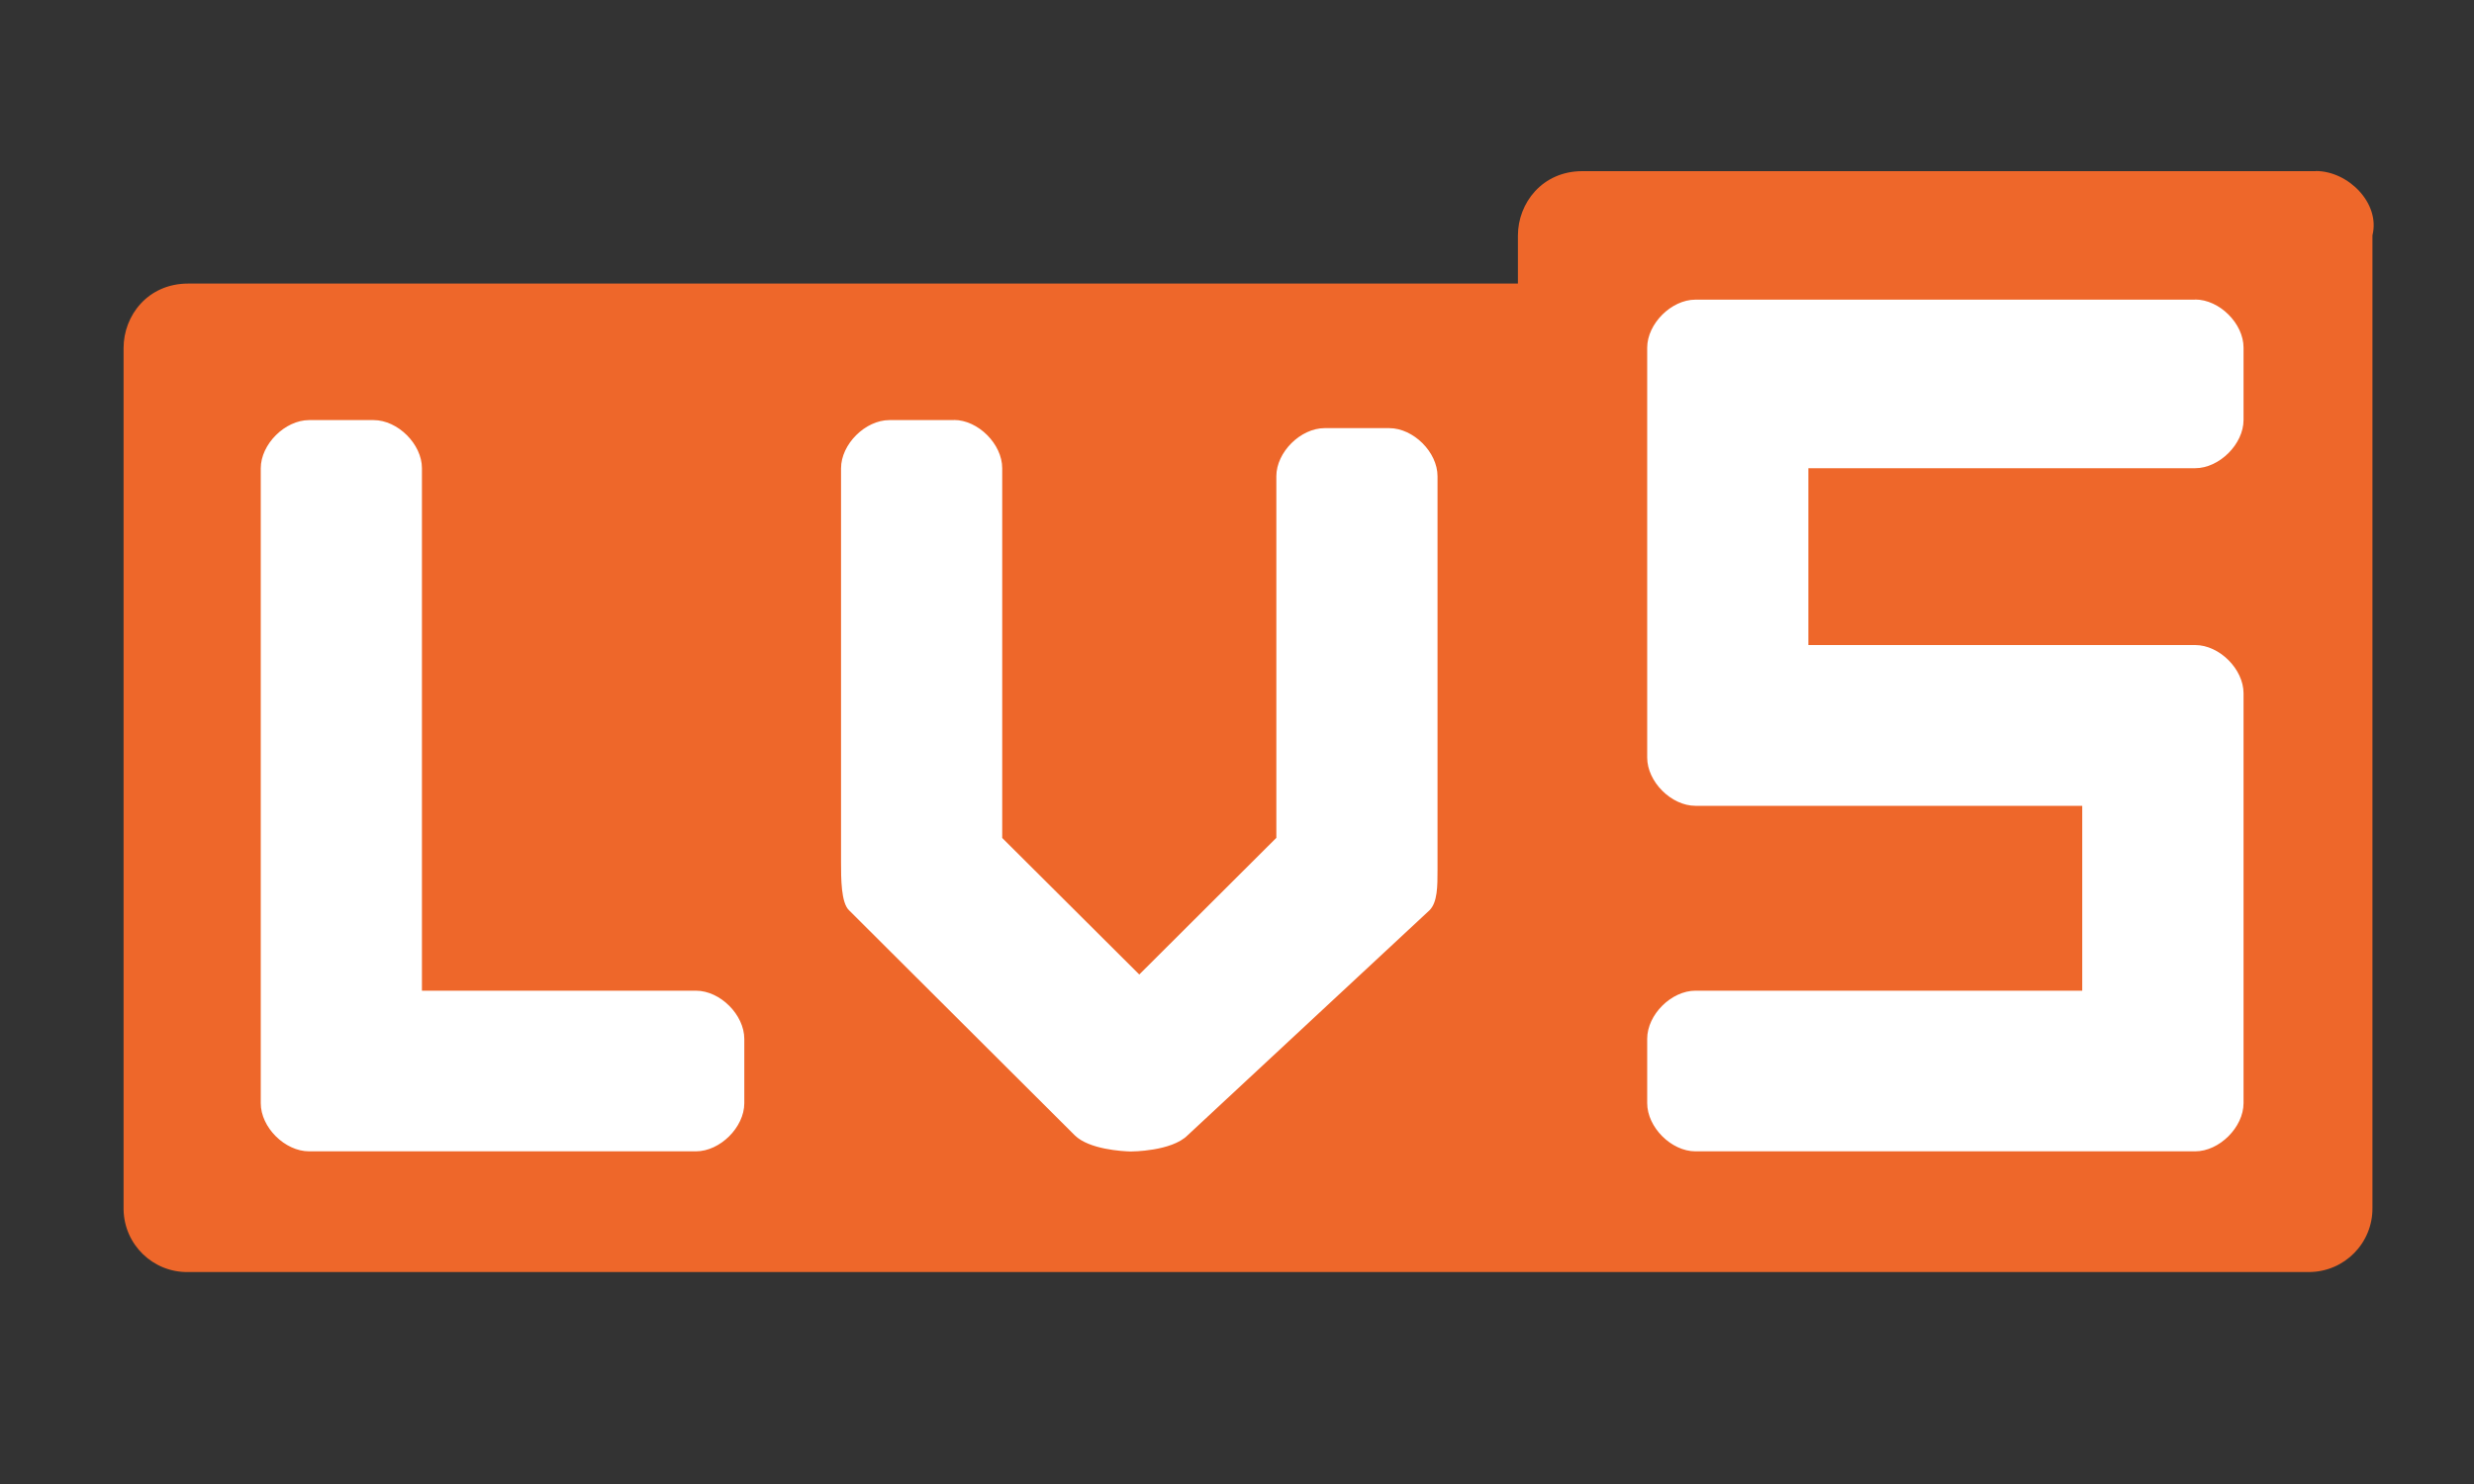
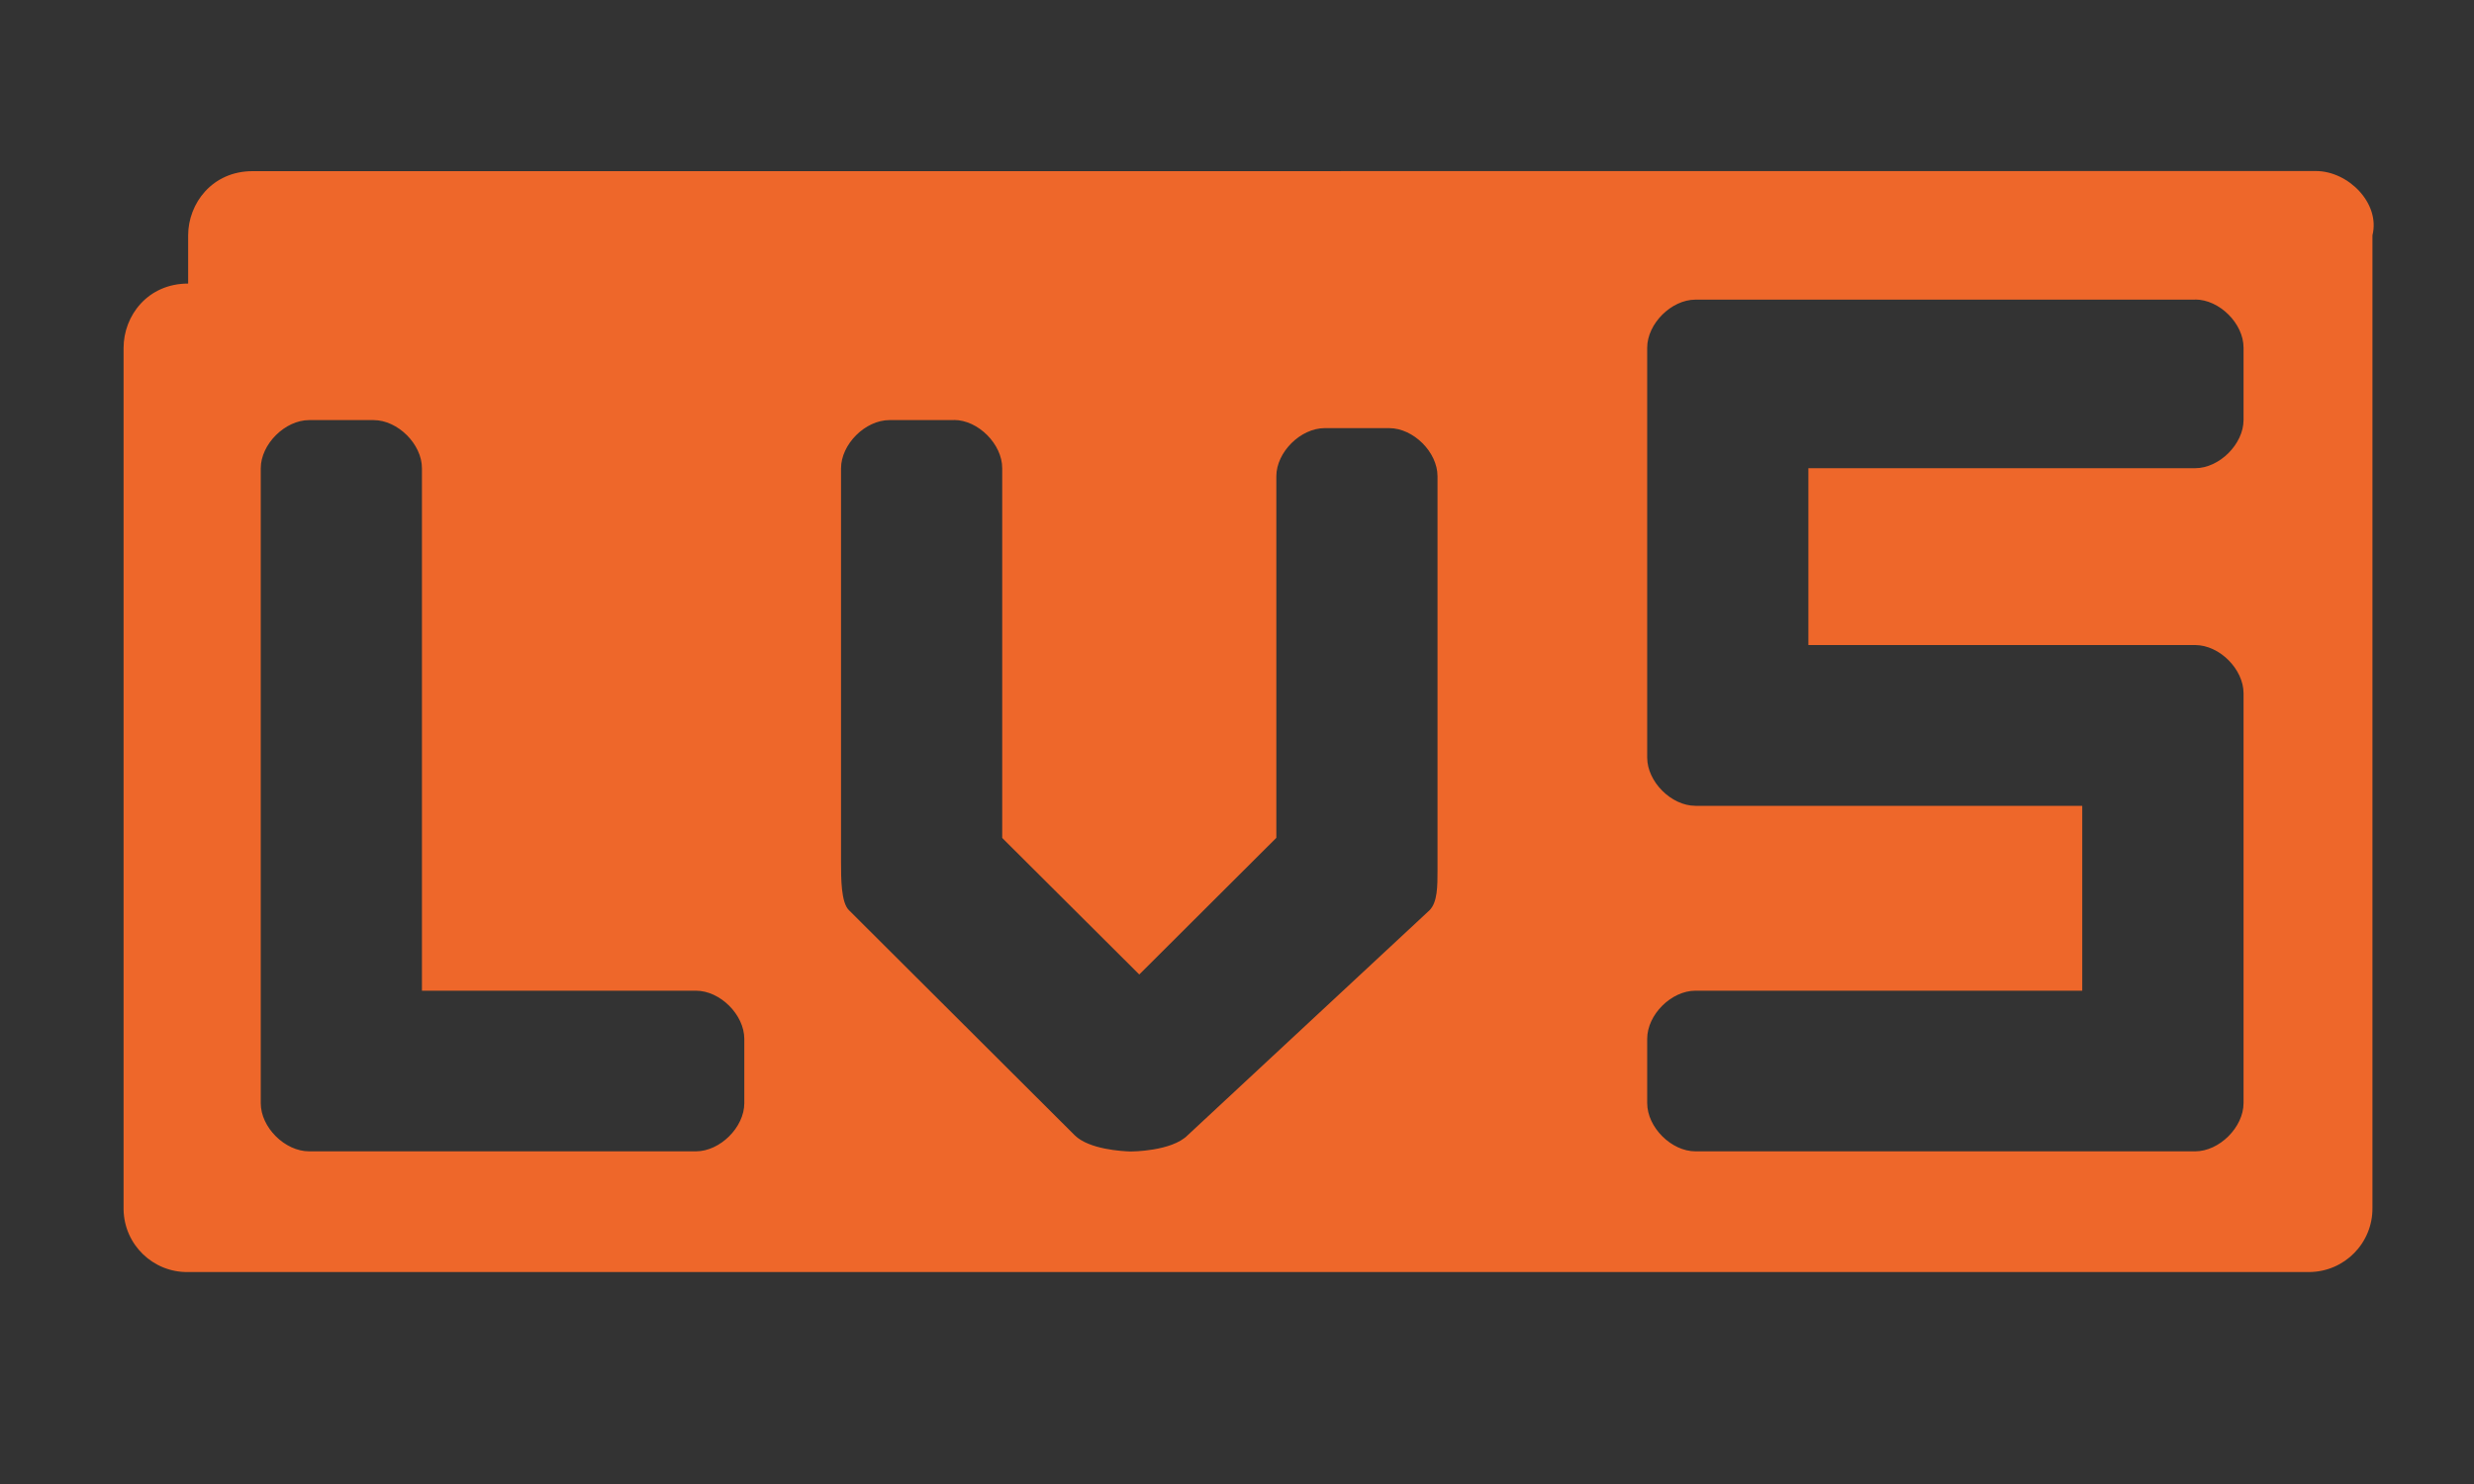
<svg xmlns="http://www.w3.org/2000/svg" id="_图层_1" data-name="图层 1" viewBox="0 0 200 120">
  <rect x="0" y="0" width="200" height="120" fill="#333333" stroke="none" />
  <defs>
    <style>
      .cls-1 {
        fill: #fff;
      }

      .cls-2 {
        fill: #ee672a;
      }
    </style>
  </defs>
-   <path class="cls-1" d="M16.3,23.99h169.29v74.42H16.3V23.99Z" />
-   <path class="cls-2" d="M187.22,13.83c2.61,0,5.22,2.6,4.57,5.2v78.64c.03,2.84-2.25,5.16-5.09,5.19-.04,0-.09,0-.13,0H15.21c-2.83.05-5.17-2.21-5.22-5.05,0-.05,0-.1,0-.15V28.13c0-2.6,1.95-5.2,5.22-5.2h107.5v-3.89c0-2.6,1.95-5.2,5.21-5.2h59.3ZM77.12,33.97h-5.22c-1.95,0-3.91,1.95-3.91,3.9v31.84c0,1.32,0,3.29.65,3.9l18.24,18.19c1.16,1.15,3.87,1.29,4.46,1.31h.11s3.26,0,4.56-1.31l19.55-18.19c.65-.65.65-1.95.65-3.25v-31.85c0-1.95-1.95-3.89-3.91-3.89h-5.21c-1.96,0-3.91,1.95-3.91,3.89v29.24l-11.08,11.05-11.08-11.04v-29.9c0-1.95-1.95-3.9-3.9-3.9ZM30.2,33.97h-5.21c-1.95,0-3.91,1.95-3.91,3.9v51.34c0,1.95,1.95,3.89,3.91,3.89h31.27c1.95,0,3.91-1.95,3.91-3.89v-5.2c0-1.95-1.95-3.9-3.91-3.9h-22.15v-42.25c0-1.94-1.95-3.89-3.91-3.89ZM177.46,24.23h-40.4c-1.95,0-3.9,1.95-3.9,3.89v33.14c0,1.95,1.95,3.9,3.9,3.9h31.27v14.95h-31.27c-1.95,0-3.9,1.94-3.9,3.89v5.2c0,1.95,1.95,3.9,3.9,3.9h40.4c1.95,0,3.91-1.95,3.91-3.9v-33.14c0-1.95-1.95-3.9-3.91-3.9h-31.27v-14.3h31.27c1.95,0,3.91-1.95,3.91-3.9v-5.85c0-1.95-1.95-3.89-3.91-3.89Z" />
+   <path class="cls-2" d="M187.22,13.83c2.61,0,5.22,2.6,4.57,5.2v78.64c.03,2.84-2.25,5.16-5.09,5.19-.04,0-.09,0-.13,0H15.21c-2.83.05-5.17-2.21-5.22-5.05,0-.05,0-.1,0-.15V28.13c0-2.6,1.95-5.2,5.22-5.2v-3.89c0-2.6,1.95-5.2,5.21-5.2h59.3ZM77.12,33.97h-5.22c-1.95,0-3.91,1.95-3.91,3.9v31.84c0,1.32,0,3.29.65,3.9l18.24,18.19c1.16,1.15,3.87,1.29,4.46,1.31h.11s3.26,0,4.56-1.31l19.55-18.19c.65-.65.65-1.95.65-3.25v-31.85c0-1.95-1.95-3.89-3.91-3.89h-5.21c-1.96,0-3.91,1.95-3.91,3.89v29.24l-11.08,11.05-11.08-11.04v-29.9c0-1.95-1.95-3.9-3.9-3.9ZM30.2,33.97h-5.21c-1.95,0-3.91,1.95-3.91,3.9v51.34c0,1.95,1.95,3.89,3.91,3.89h31.27c1.95,0,3.91-1.95,3.91-3.89v-5.2c0-1.95-1.95-3.9-3.91-3.9h-22.15v-42.25c0-1.94-1.95-3.89-3.91-3.89ZM177.46,24.23h-40.4c-1.95,0-3.9,1.95-3.9,3.89v33.14c0,1.95,1.95,3.9,3.9,3.9h31.27v14.95h-31.27c-1.95,0-3.9,1.94-3.9,3.89v5.2c0,1.95,1.95,3.9,3.9,3.9h40.4c1.95,0,3.91-1.95,3.91-3.9v-33.14c0-1.95-1.95-3.9-3.91-3.9h-31.27v-14.3h31.27c1.95,0,3.91-1.95,3.91-3.9v-5.85c0-1.95-1.95-3.89-3.91-3.89Z" />
</svg>